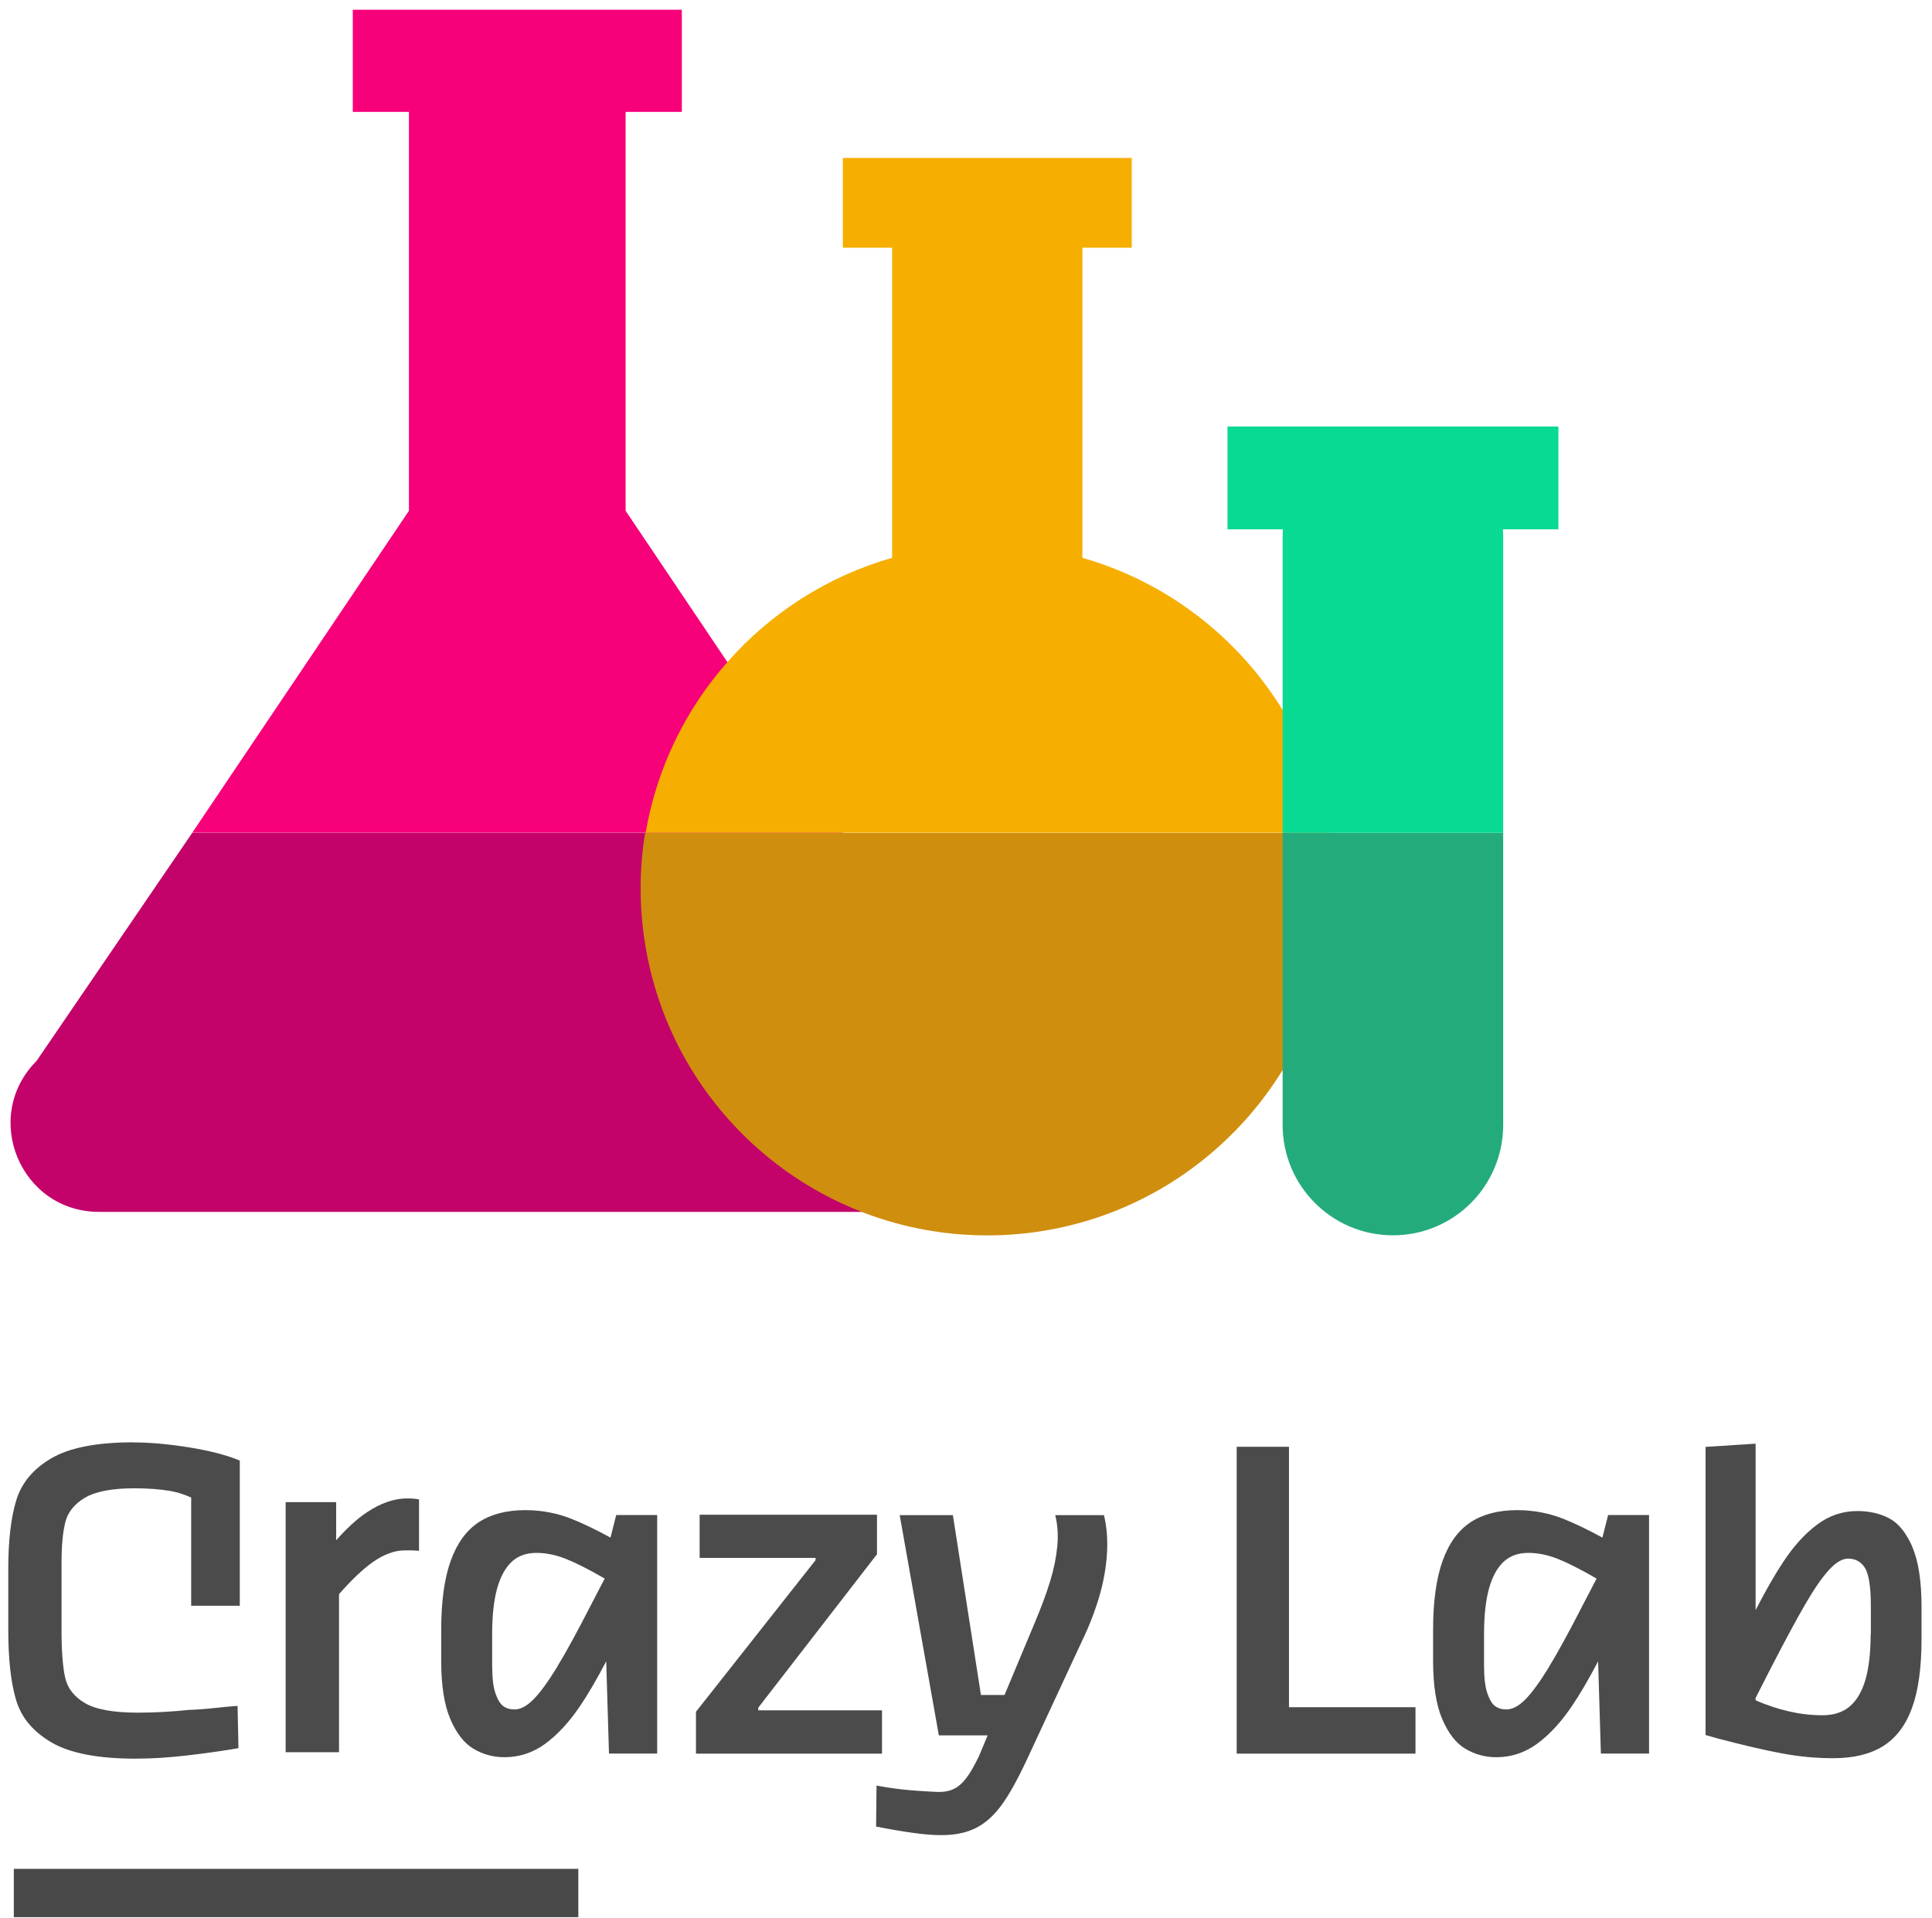
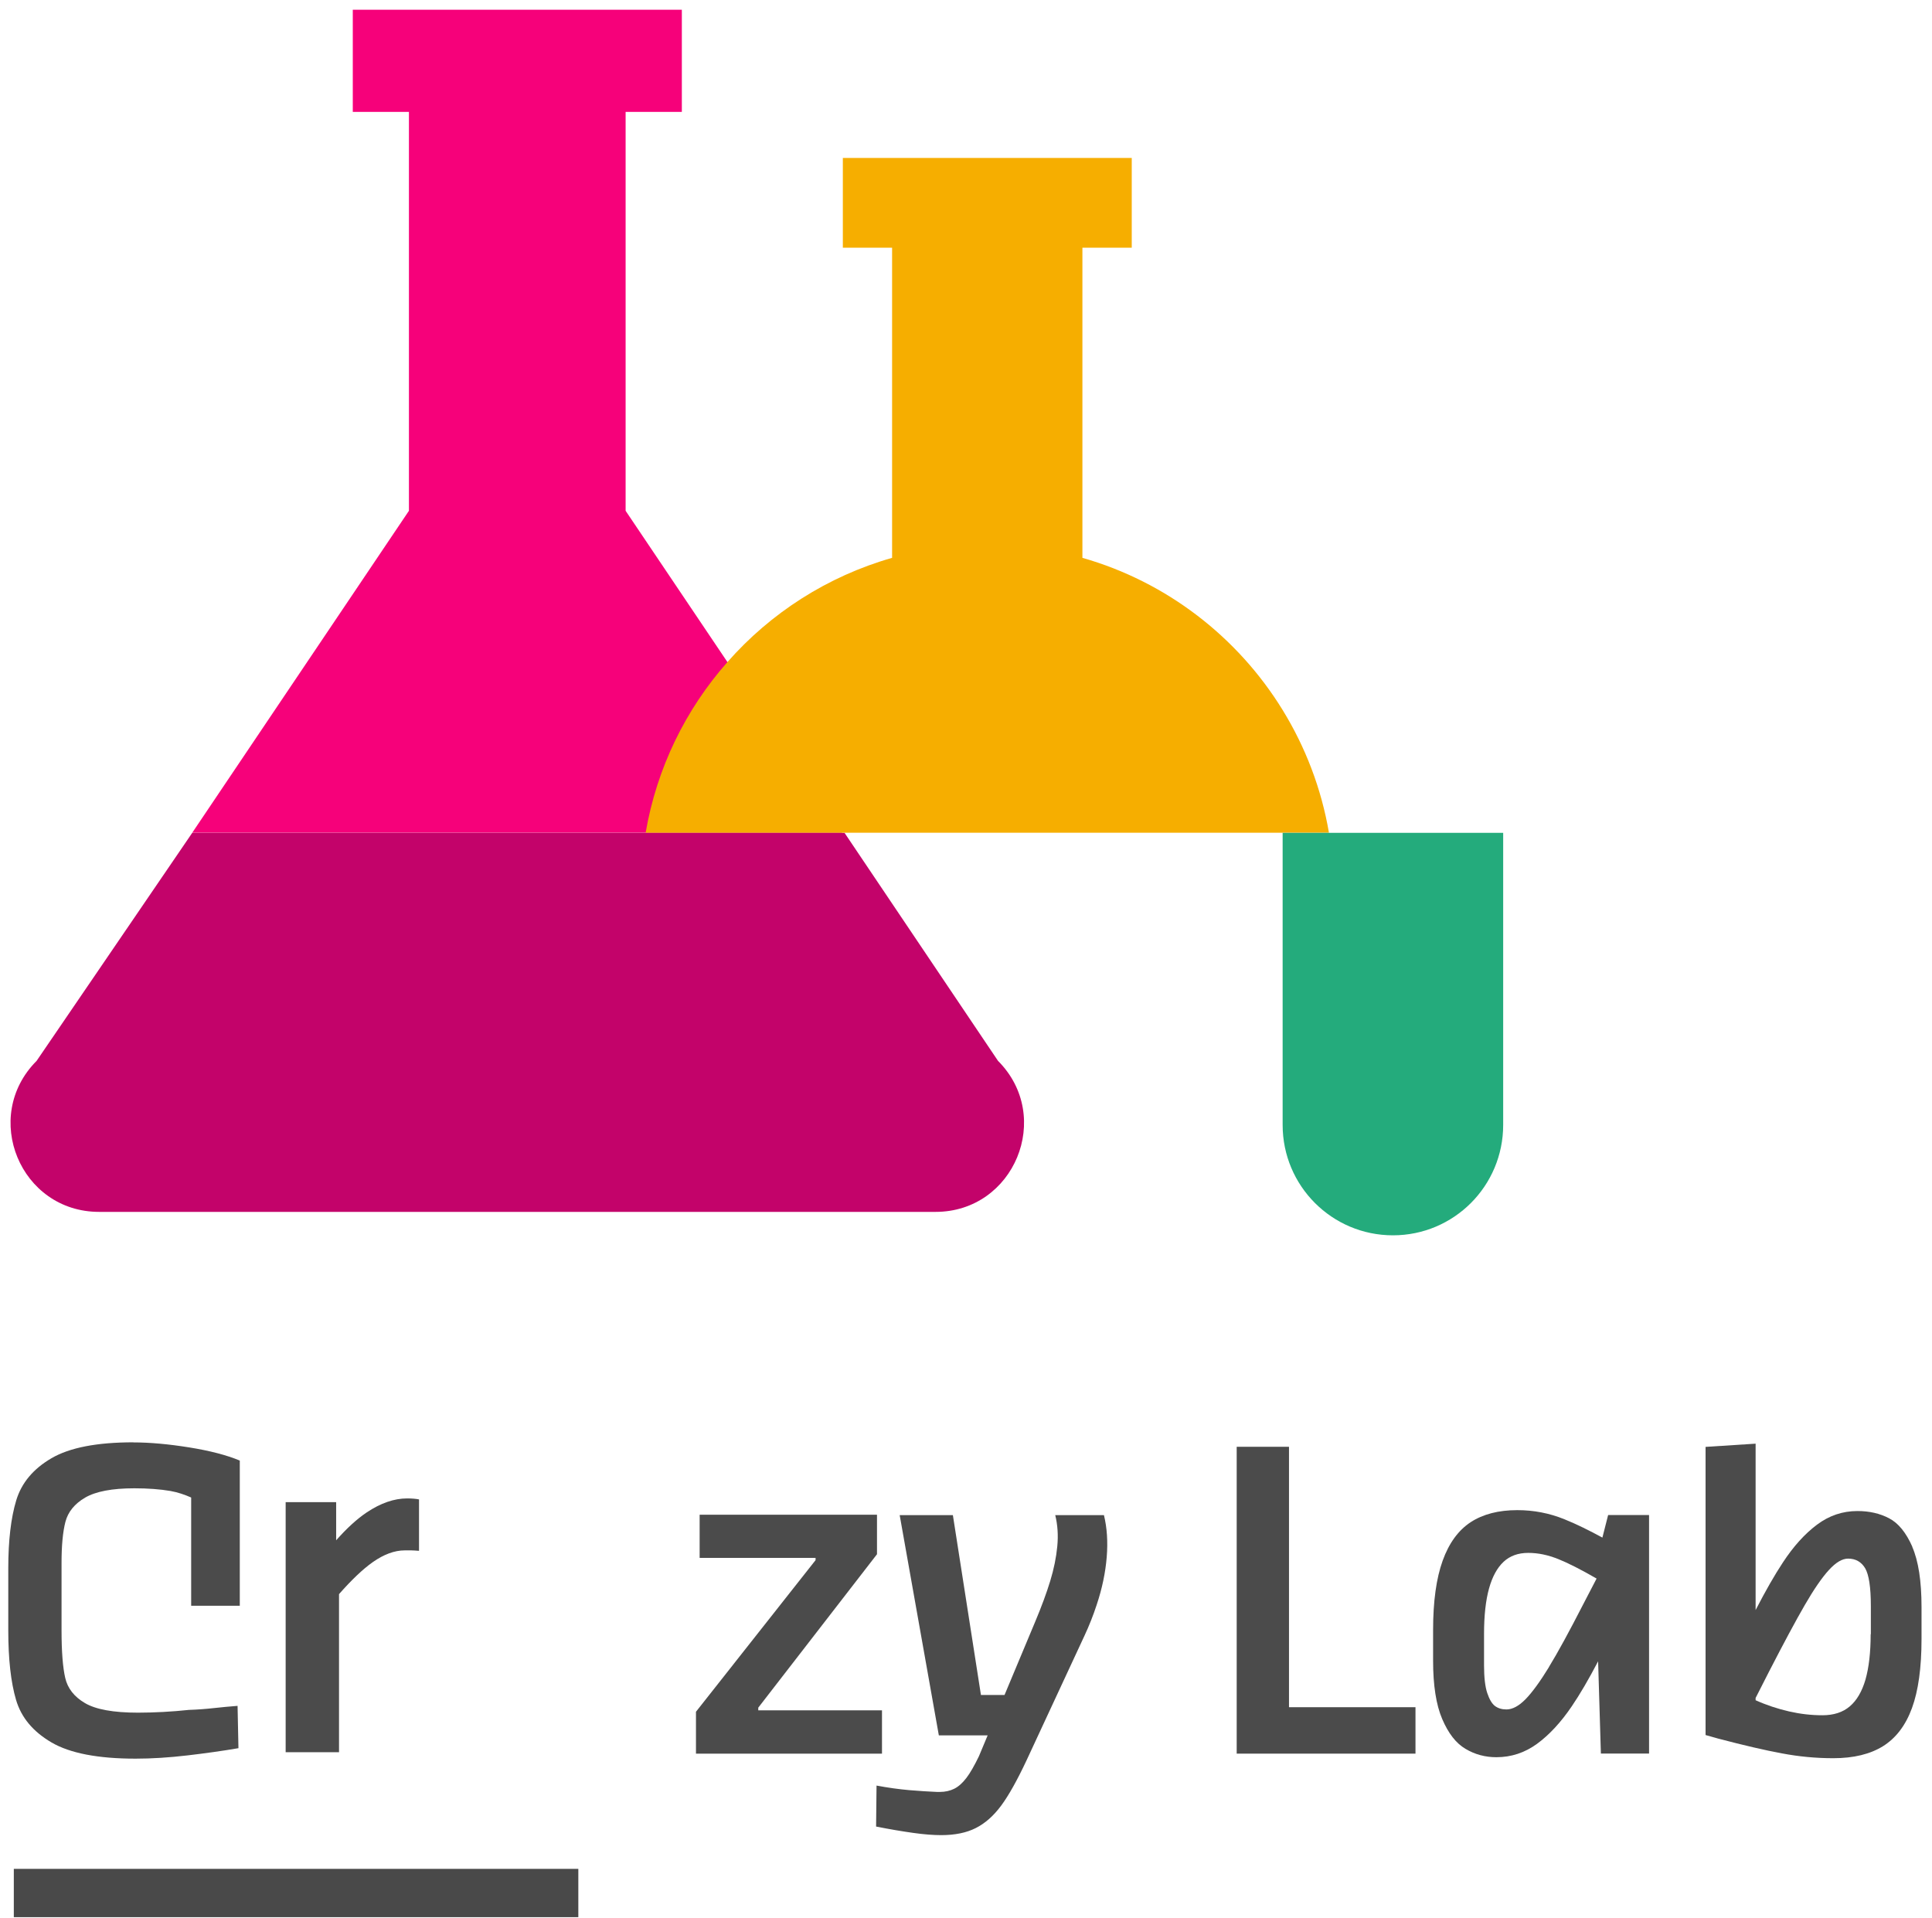
<svg xmlns="http://www.w3.org/2000/svg" width="138" height="137" viewBox="0 0 138 137" fill="none">
  <path d="M41.309 133.496H0.987V136.947H41.309V133.496Z" fill="#494949" />
  <path d="M9.524 103.028C6.925 103.028 4.977 103.405 3.675 104.165C2.372 104.926 1.536 105.929 1.159 107.175C0.782 108.421 0.591 110.044 0.591 112.032V116.454C0.591 118.511 0.776 120.173 1.146 121.425C1.517 122.684 2.359 123.694 3.681 124.467C5.003 125.24 7.008 125.624 9.69 125.624C10.839 125.624 12.065 125.547 13.38 125.393C14.689 125.24 15.909 125.068 17.032 124.876L16.969 121.853C16.407 121.898 15.838 121.949 15.264 122.013C14.689 122.077 14.102 122.122 13.495 122.141C12.889 122.205 12.275 122.256 11.656 122.288C11.037 122.32 10.437 122.339 9.856 122.339C8.1 122.339 6.842 122.109 6.069 121.655C5.297 121.202 4.83 120.601 4.658 119.853C4.486 119.106 4.396 117.974 4.396 116.454V111.642C4.396 110.409 4.486 109.431 4.671 108.715C4.856 107.999 5.328 107.418 6.082 106.977C6.842 106.536 8.01 106.312 9.594 106.312C10.571 106.312 11.426 106.376 12.18 106.504C12.71 106.6 13.195 106.766 13.655 106.971V114.703H17.128V104.331C16.196 103.942 14.996 103.629 13.521 103.392C12.046 103.156 10.718 103.034 9.524 103.034V103.028Z" fill="#4B4B4B" />
-   <path d="M43.62 109.84C42.669 109.322 41.749 108.868 40.894 108.523C39.821 108.089 38.704 107.872 37.529 107.872C36.188 107.872 35.077 108.159 34.196 108.734C33.321 109.309 32.651 110.223 32.197 111.482C31.744 112.741 31.514 114.39 31.514 116.422V118.633C31.514 120.39 31.731 121.777 32.165 122.793C32.599 123.809 33.149 124.524 33.825 124.921C34.496 125.323 35.23 125.521 36.035 125.521C37.095 125.521 38.065 125.202 38.94 124.563C39.815 123.924 40.645 123.029 41.424 121.879C41.998 121.035 42.624 119.962 43.301 118.671L43.499 125.259H46.941V108.223H44.016L43.608 109.833L43.62 109.84ZM39.789 119.086C39.151 120.128 38.595 120.888 38.116 121.38C37.637 121.866 37.184 122.109 36.75 122.109C36.424 122.109 36.156 122.026 35.939 121.866C35.722 121.706 35.537 121.393 35.383 120.94C35.23 120.486 35.154 119.821 35.154 118.959V116.716C35.154 115.393 35.275 114.313 35.511 113.463C35.747 112.619 36.092 111.987 36.552 111.559C37.005 111.137 37.593 110.926 38.308 110.926C39.023 110.926 39.713 111.073 40.453 111.367C41.156 111.648 42.075 112.115 43.193 112.76C42.867 113.386 42.541 114.019 42.203 114.664C41.226 116.569 40.421 118.045 39.783 119.086H39.789Z" fill="#4B4B4B" />
  <path d="M62.999 122.173H54.162V121.981L62.642 111.022V108.198H49.974V111.284H58.255V111.444L49.712 122.275V125.266H62.999V122.173Z" fill="#4B4B4B" />
  <path d="M75.374 108.229C75.546 108.926 75.597 109.667 75.52 110.46C75.444 111.252 75.278 112.076 75.016 112.933C74.754 113.789 74.397 114.76 73.943 115.84L71.753 121.074H70.067L68.063 108.229H64.263L67.06 123.962H70.546L69.921 125.457C69.595 126.128 69.301 126.646 69.027 127.004C68.752 127.362 68.471 127.617 68.165 127.771C67.858 127.924 67.513 128.001 67.124 128.001H66.926C66.345 127.975 65.681 127.937 64.947 127.873C64.212 127.809 63.427 127.7 62.61 127.547L62.578 130.474C63.574 130.672 64.455 130.819 65.228 130.927C65.994 131.036 66.664 131.087 67.226 131.087C68.203 131.087 69.027 130.921 69.697 130.582C70.368 130.244 70.974 129.707 71.517 128.972C72.06 128.237 72.666 127.151 73.337 125.719L77.462 116.843C77.787 116.147 78.081 115.412 78.336 114.632C78.726 113.463 78.962 112.326 79.052 111.22C79.141 110.115 79.071 109.118 78.853 108.229H75.38H75.374Z" fill="#4B4B4B" />
  <path d="M92.071 103.347H88.335V125.266H101.106V121.949H92.071V103.347Z" fill="#4B4B4B" />
  <path d="M114.47 109.84C113.519 109.322 112.599 108.868 111.743 108.523C110.671 108.089 109.553 107.872 108.378 107.872C107.038 107.872 105.927 108.159 105.045 108.734C104.171 109.309 103.5 110.223 103.047 111.482C102.594 112.741 102.364 114.39 102.364 116.422V118.633C102.364 120.39 102.581 121.777 103.015 122.793C103.449 123.809 103.998 124.524 104.675 124.921C105.346 125.323 106.08 125.521 106.884 125.521C107.944 125.521 108.915 125.202 109.79 124.563C110.664 123.924 111.494 123.029 112.273 121.879C112.848 121.035 113.474 119.962 114.151 118.671L114.349 125.259H117.79V108.223H114.866L114.457 109.833L114.47 109.84ZM110.639 119.086C110 120.128 109.445 120.888 108.966 121.38C108.487 121.866 108.034 122.109 107.599 122.109C107.274 122.109 107.006 122.026 106.789 121.866C106.571 121.706 106.386 121.393 106.233 120.94C106.08 120.486 106.003 119.821 106.003 118.959V116.716C106.003 115.393 106.124 114.313 106.361 113.463C106.597 112.619 106.942 111.987 107.402 111.559C107.855 111.137 108.442 110.926 109.157 110.926C109.873 110.926 110.562 111.073 111.303 111.367C112.005 111.648 112.925 112.115 114.042 112.76C113.716 113.386 113.391 114.019 113.052 114.664C112.075 116.569 111.271 118.045 110.632 119.086H110.639Z" fill="#4B4B4B" />
  <path d="M136.595 110.485C136.148 109.476 135.598 108.798 134.934 108.453C134.277 108.108 133.523 107.936 132.674 107.936C131.614 107.936 130.65 108.261 129.782 108.913C128.913 109.565 128.102 110.46 127.349 111.61C126.761 112.498 126.11 113.636 125.401 115.01V103.124L121.826 103.354V123.937C121.979 123.981 122.132 124.026 122.279 124.064C122.432 124.109 122.579 124.154 122.732 124.192C124.552 124.671 126.065 125.023 127.279 125.247C128.492 125.477 129.711 125.592 130.95 125.592C132.4 125.592 133.587 125.304 134.507 124.729C135.426 124.154 136.116 123.246 136.569 122.013C137.022 120.78 137.252 119.131 137.252 117.074V114.799C137.252 112.933 137.029 111.501 136.588 110.492L136.595 110.485ZM133.619 116.741C133.619 118.045 133.491 119.118 133.249 119.975C133 120.831 132.623 121.47 132.125 121.892C131.627 122.314 130.976 122.524 130.177 122.524C129.379 122.524 128.6 122.435 127.789 122.25C126.979 122.064 126.18 121.802 125.401 121.451V121.285C125.401 121.285 125.433 121.221 125.452 121.189C125.765 120.582 126.065 119.994 126.346 119.432C127.406 117.374 128.262 115.776 128.913 114.652C129.564 113.527 130.139 112.69 130.637 112.147C131.135 111.604 131.589 111.335 132.004 111.335C132.546 111.335 132.949 111.565 133.223 112.019C133.491 112.473 133.632 113.374 133.632 114.716V116.728L133.619 116.741Z" fill="#4B4B4B" />
  <path d="M24.216 113.872C25.116 112.85 25.927 112.077 26.629 111.584C27.421 111.029 28.181 110.747 28.909 110.747H29.388C29.503 110.747 29.681 110.76 29.93 110.779V107.105C29.701 107.06 29.42 107.035 29.081 107.035C28.155 107.035 27.191 107.367 26.189 108.038C25.493 108.504 24.765 109.175 24.011 110.025V107.303H20.404V125.164H24.216V113.859V113.872Z" fill="#4B4B4B" />
-   <path d="M60.164 59.485H13.731L29.209 36.487V7.993H25.199V0.695H48.703V7.993H44.687V36.487L51.959 47.299L60.164 59.485Z" fill="#F6017A" />
+   <path d="M60.164 59.485H13.731L29.209 36.487V7.993H25.199V0.695H48.703V7.993H44.687V36.487L60.164 59.485Z" fill="#F6017A" />
  <path d="M66.824 86.567H7.078C1.453 86.567 -1.363 79.767 2.615 75.78L13.731 59.492H60.324L71.287 75.78C75.259 79.761 72.449 86.567 66.824 86.567Z" fill="#C3036A" />
  <path d="M46.117 59.485C46.909 54.859 48.977 50.667 51.959 47.293C55.043 43.784 59.111 41.164 63.721 39.848V17.693H60.203V11.284H80.839V17.693H77.315V39.848C83.329 41.561 88.412 45.503 91.617 50.718C93.239 53.357 94.382 56.316 94.925 59.485H46.117Z" fill="#F6AE00" />
-   <path d="M95.276 63.466C95.276 65.166 95.11 66.84 94.772 68.444C94.184 71.32 93.105 74.016 91.617 76.432C88.763 81.078 84.415 84.707 79.249 86.662C76.529 87.685 73.586 88.247 70.521 88.247C67.456 88.247 64.506 87.685 61.792 86.662C61.716 86.637 61.645 86.605 61.569 86.573C53.811 83.57 47.949 76.764 46.264 68.444C45.938 66.84 45.759 65.179 45.759 63.466C45.759 62.111 45.868 60.782 46.078 59.498H94.951C95.161 60.789 95.27 62.118 95.27 63.466H95.276Z" fill="#CF8E0E" />
  <path d="M107.37 59.492V80.355C107.37 82.534 106.488 84.509 105.065 85.934C103.641 87.359 101.674 88.241 99.497 88.241C95.142 88.241 91.617 84.713 91.617 80.355V59.492H107.37Z" fill="#24AB7C" />
-   <path d="M111.316 37.809H107.351C107.363 37.988 107.37 38.167 107.37 38.353V59.491H91.618V38.353C91.618 38.174 91.624 37.995 91.637 37.809H87.678V30.467H111.316V37.809Z" fill="#08D993" />
</svg>